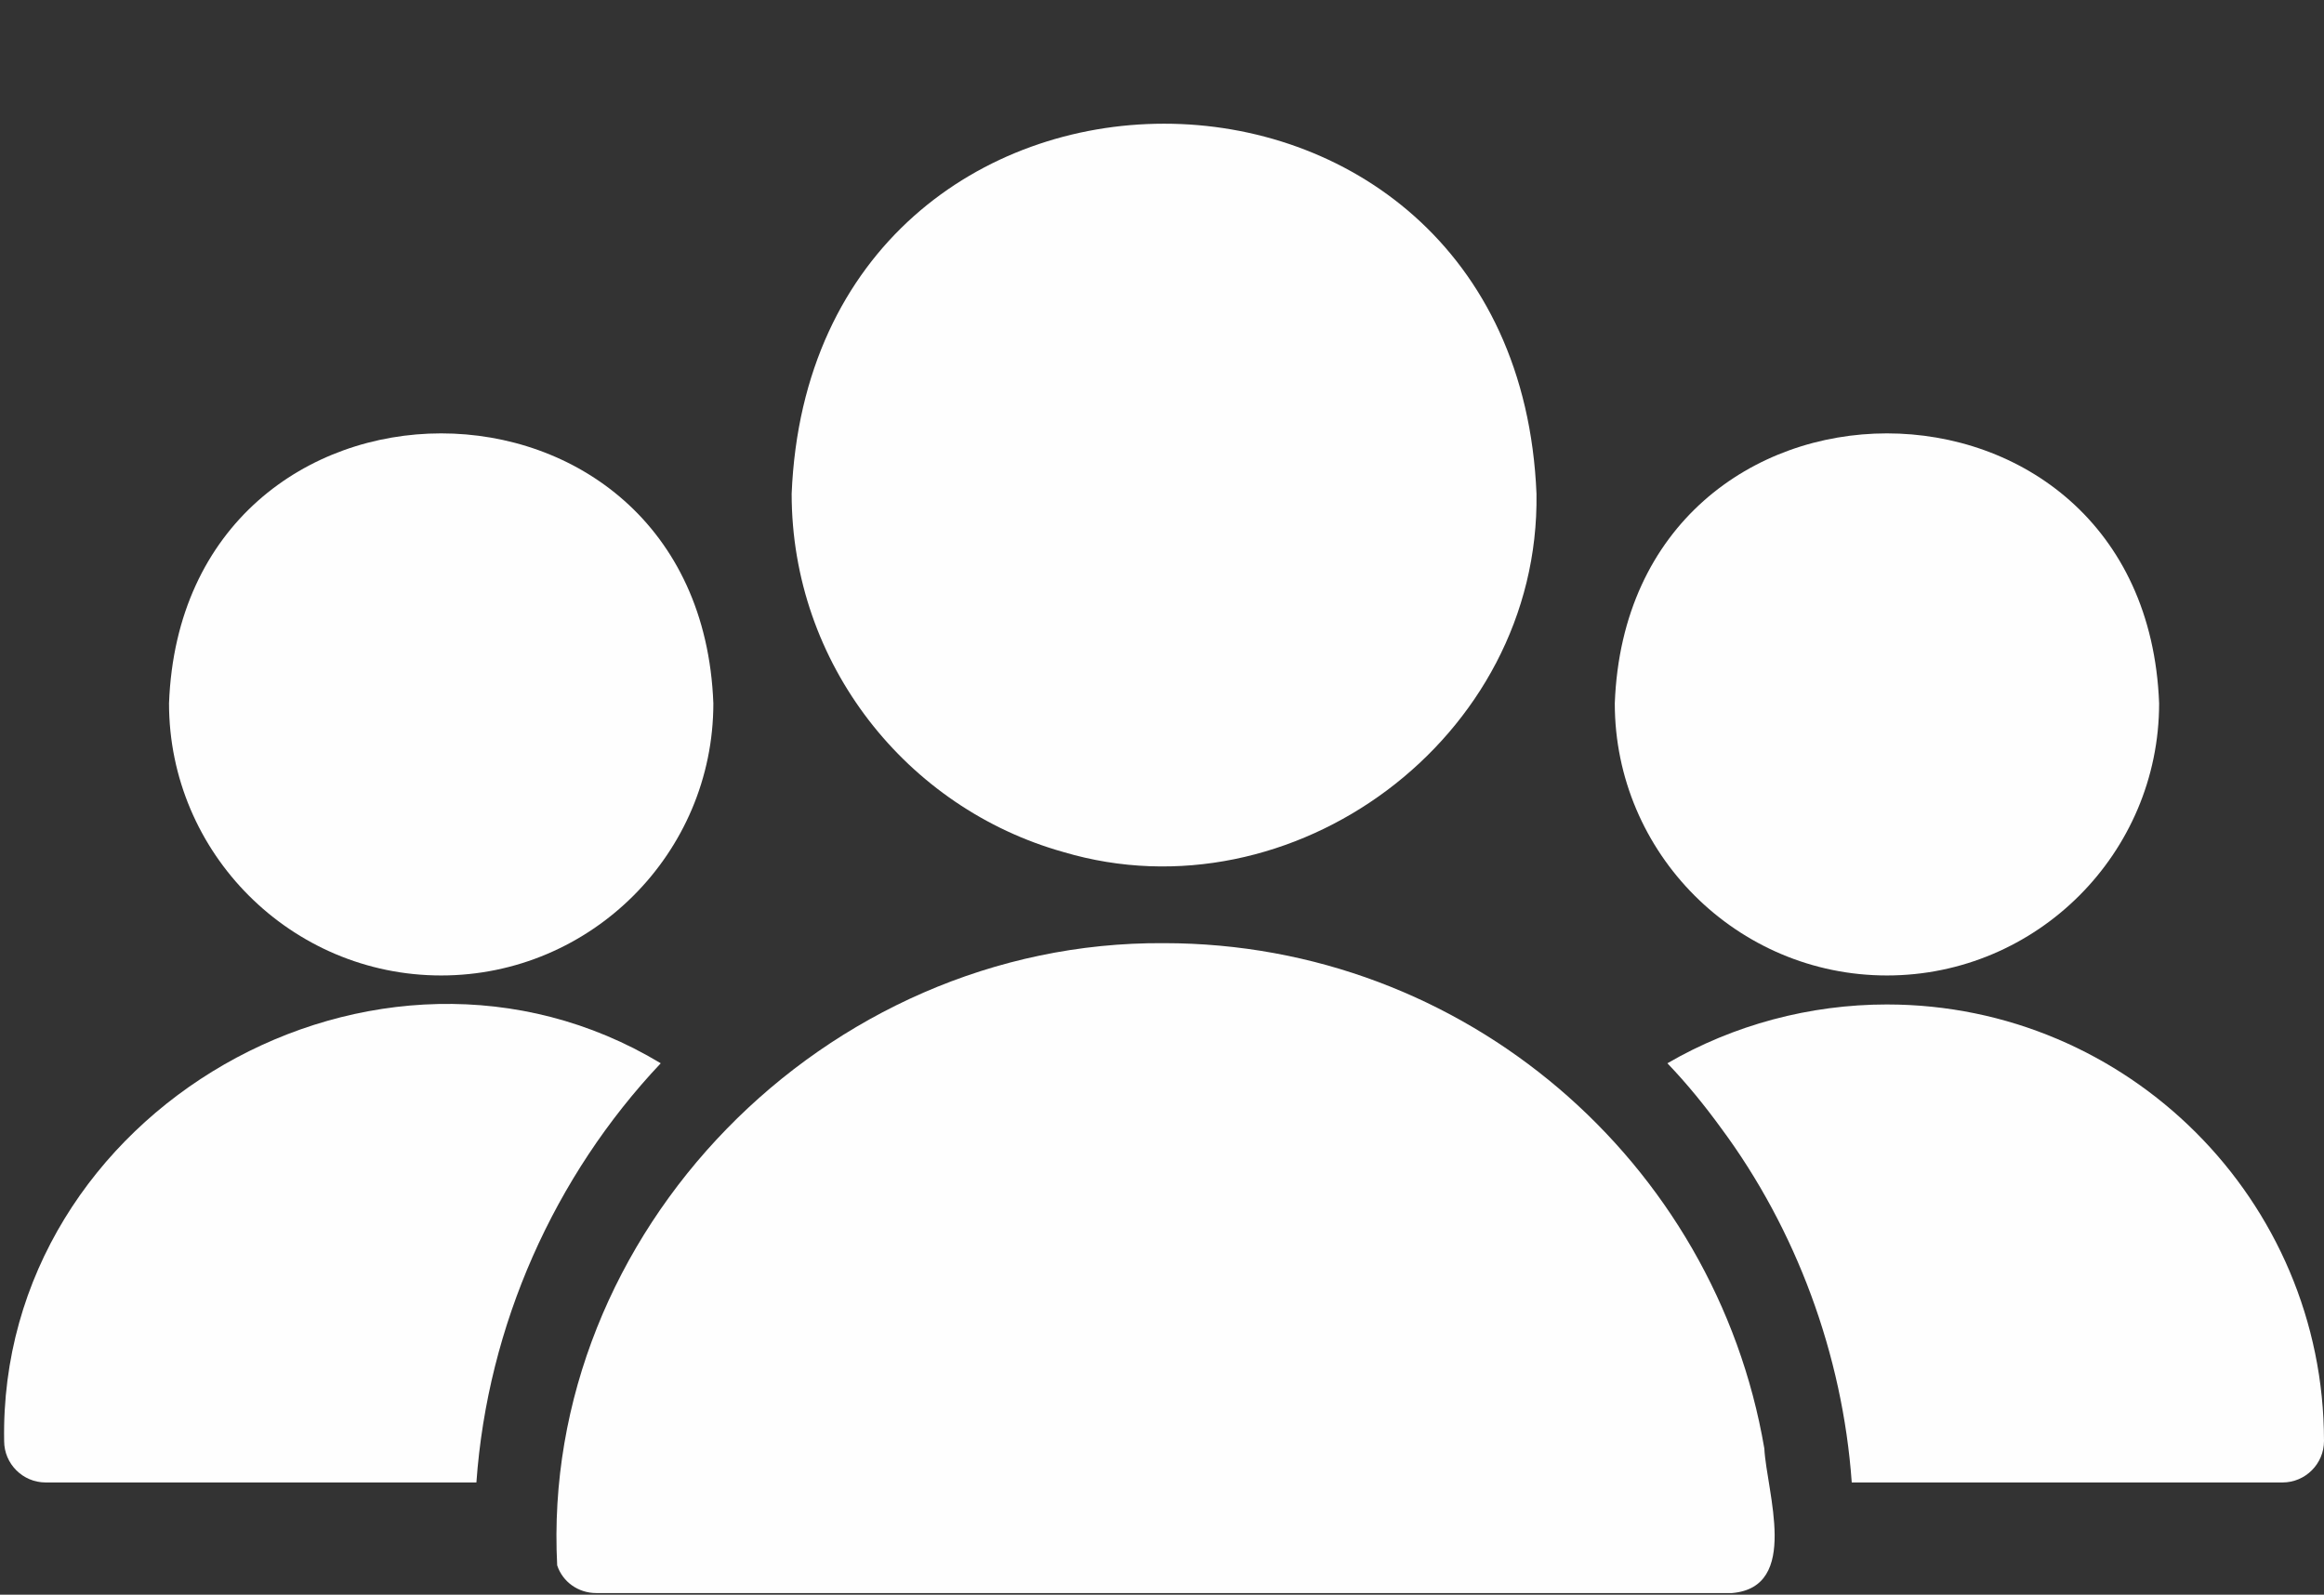
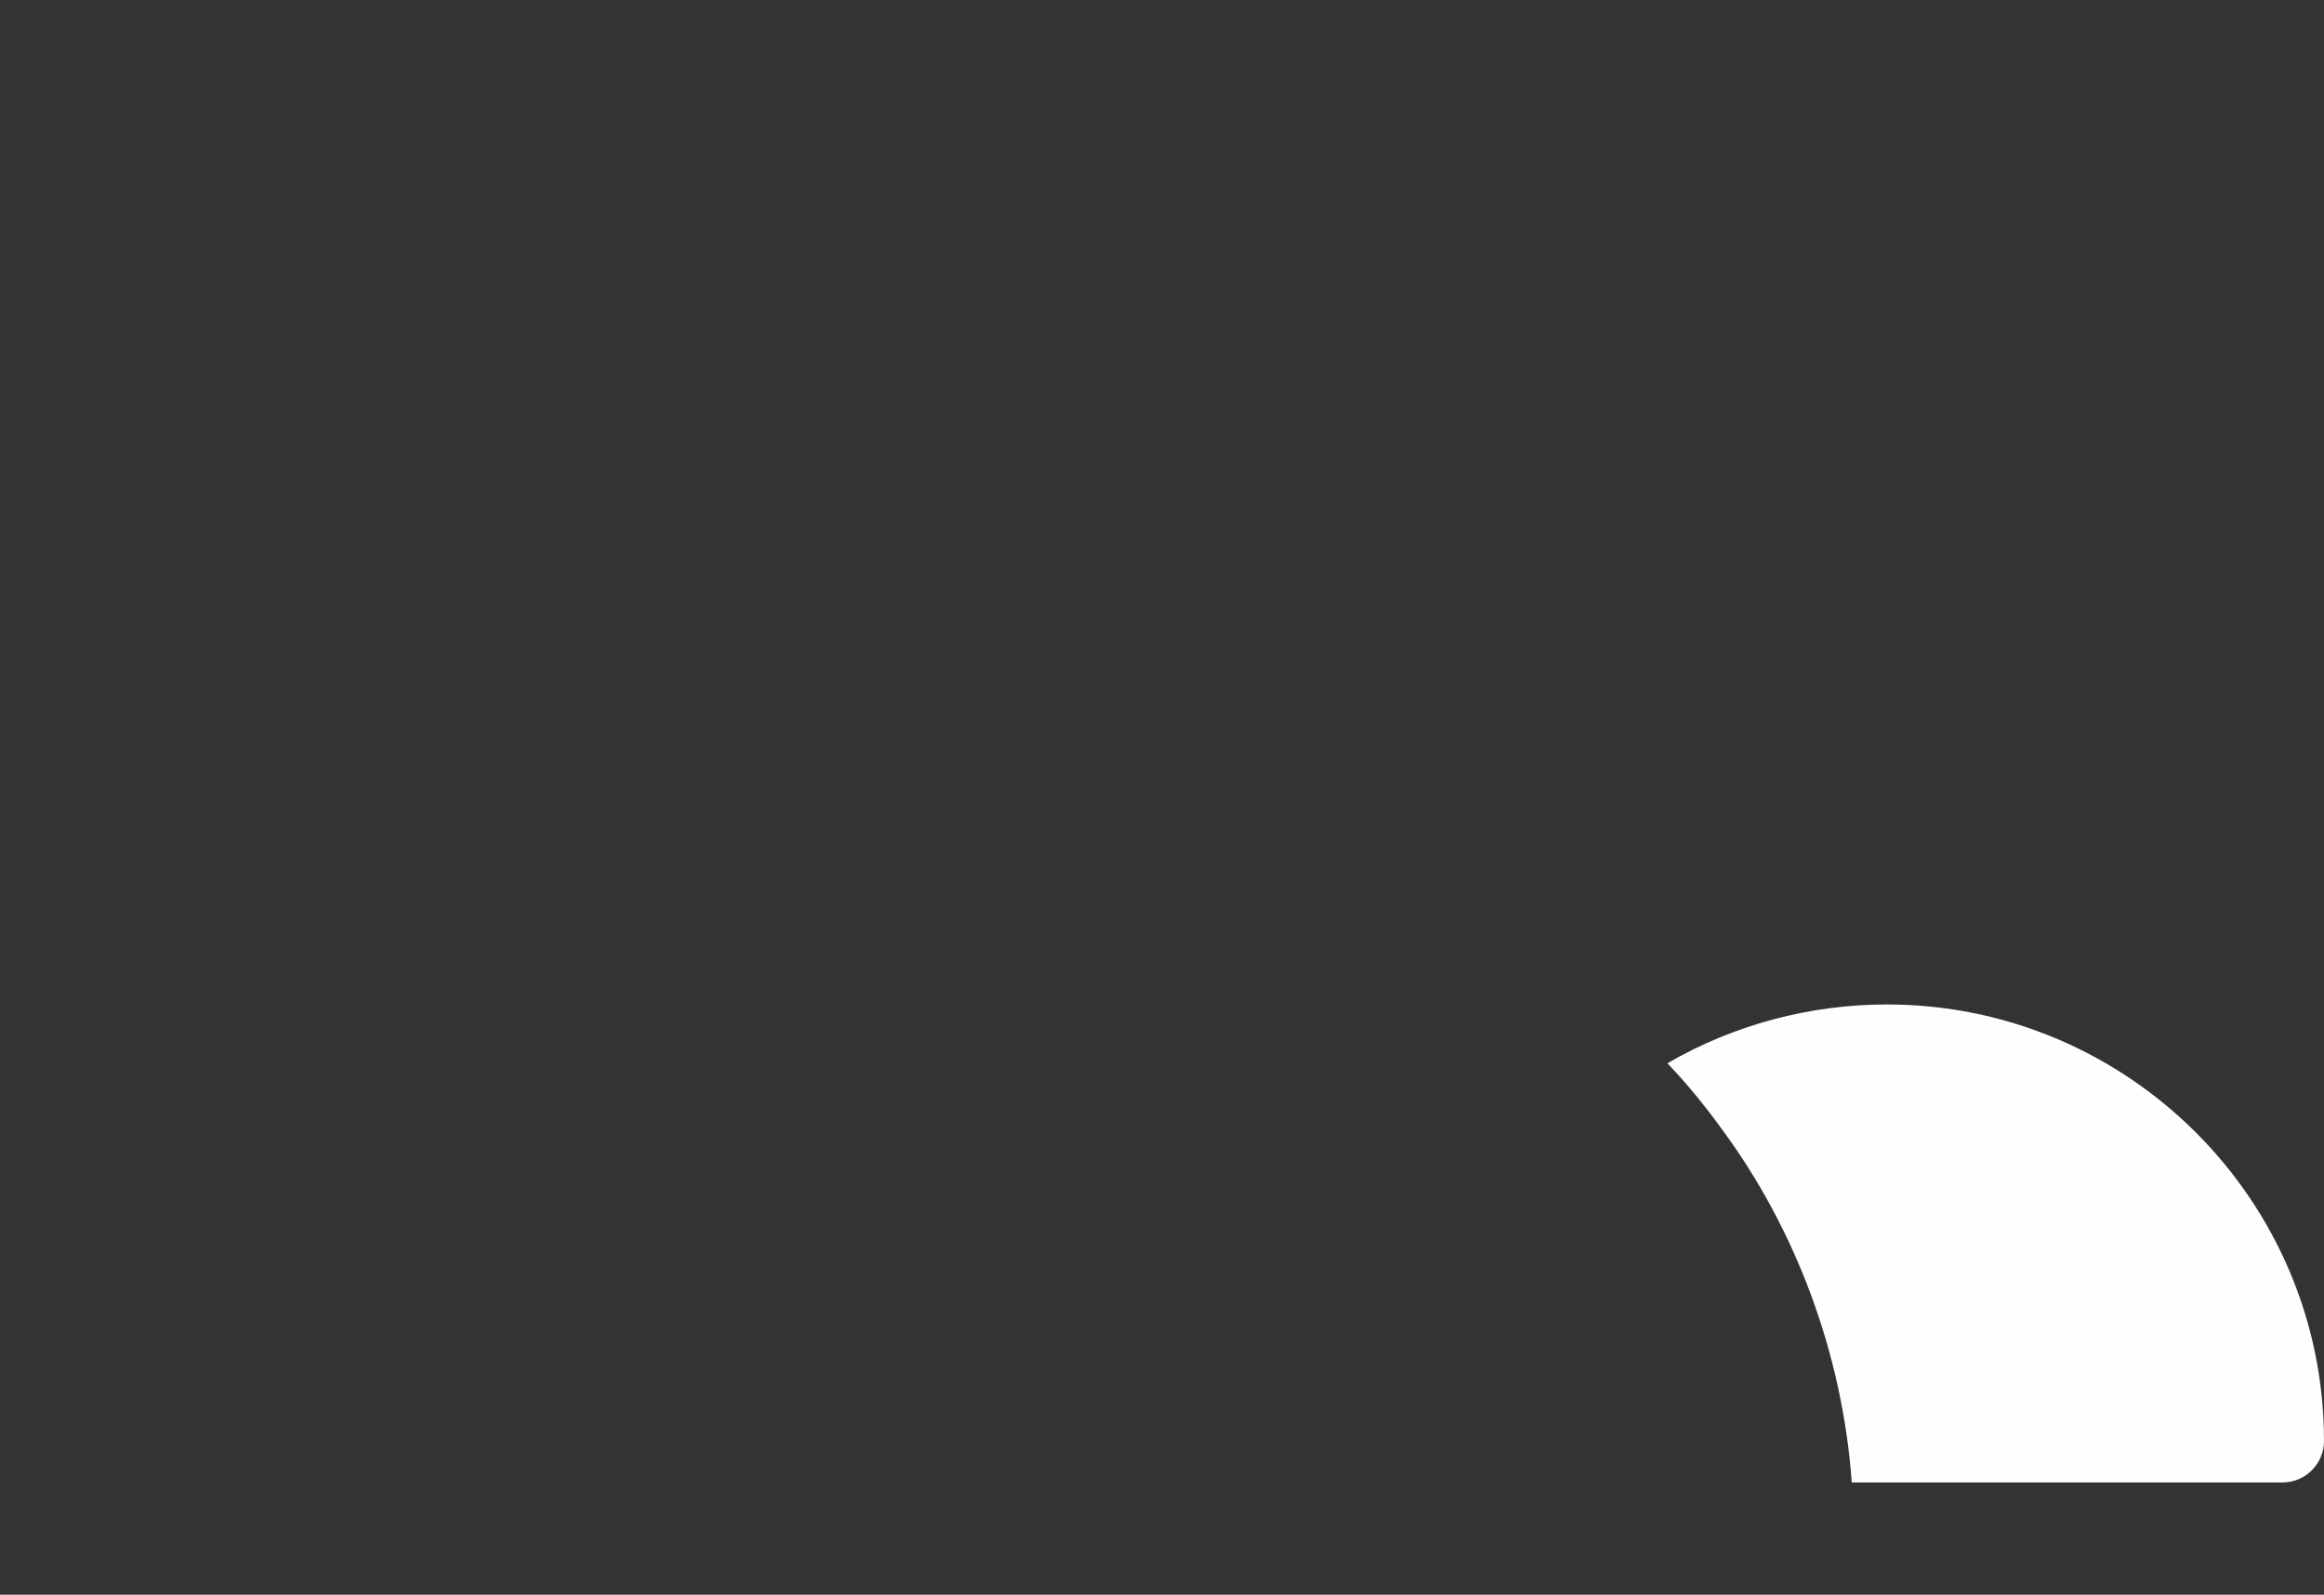
<svg xmlns="http://www.w3.org/2000/svg" fill="#fefefe" height="38.5" preserveAspectRatio="xMidYMid meet" version="1" viewBox="3.9 11.3 56.1 38.5" width="56.1" zoomAndPan="magnify">
  <rect x="3.9" y="11.3" width="56.1" height="38.5" fill="#333333" stroke="none" />
  <g id="change1_1">
-     <path d="M29.57,31.87c5.52,1.641,11.507-2.734,11.42-8.65-.492-11.912-17.488-11.911-17.98,0,0,4.11,2.78,7.59,6.56,8.65Z" />
-   </g>
+     </g>
  <g id="change1_2">
-     <path d="M46.49,46.27c-1.18-6.92-7.23-12.2-14.49-12.2-8.2-.06-15.064,7.002-14.65,15.02,.13,.4,.51,.67,.94,.67h27.42c1.65-.139,.834-2.441,.78-3.49Z" />
-   </g>
+     </g>
  <g id="change1_3">
-     <path d="M49.45,34.85c3.62,0,6.57-2.95,6.57-6.57-.33-8.691-12.812-8.688-13.14,0,0,3.62,2.95,6.57,6.57,6.57Z" />
-   </g>
+     </g>
  <g id="change1_4">
    <path d="M49.45,35.55c-1.86,0-3.7,.49-5.3,1.42,.47,.49,.9,1.02,1.3,1.57,1.804,2.434,2.93,5.459,3.15,8.55,0,0,10.4,0,10.4,0,.55,0,1-.45,1-1,0-5.81-4.73-10.54-10.55-10.54Z" />
  </g>
  <g id="change1_5">
-     <path d="M14.55,34.85c3.62,0,6.57-2.95,6.57-6.57-.33-8.691-12.812-8.688-13.14,0,0,3.62,2.95,6.57,6.57,6.57Z" />
-   </g>
+     </g>
  <g id="change1_6">
-     <path d="M19.85,36.97c-6.819-4.111-15.992,1.145-15.85,9.12-0,.55,.45,1,1,1H15.4c.27-3.795,1.88-7.397,4.45-10.12Z" />
-   </g>
+     </g>
</svg>